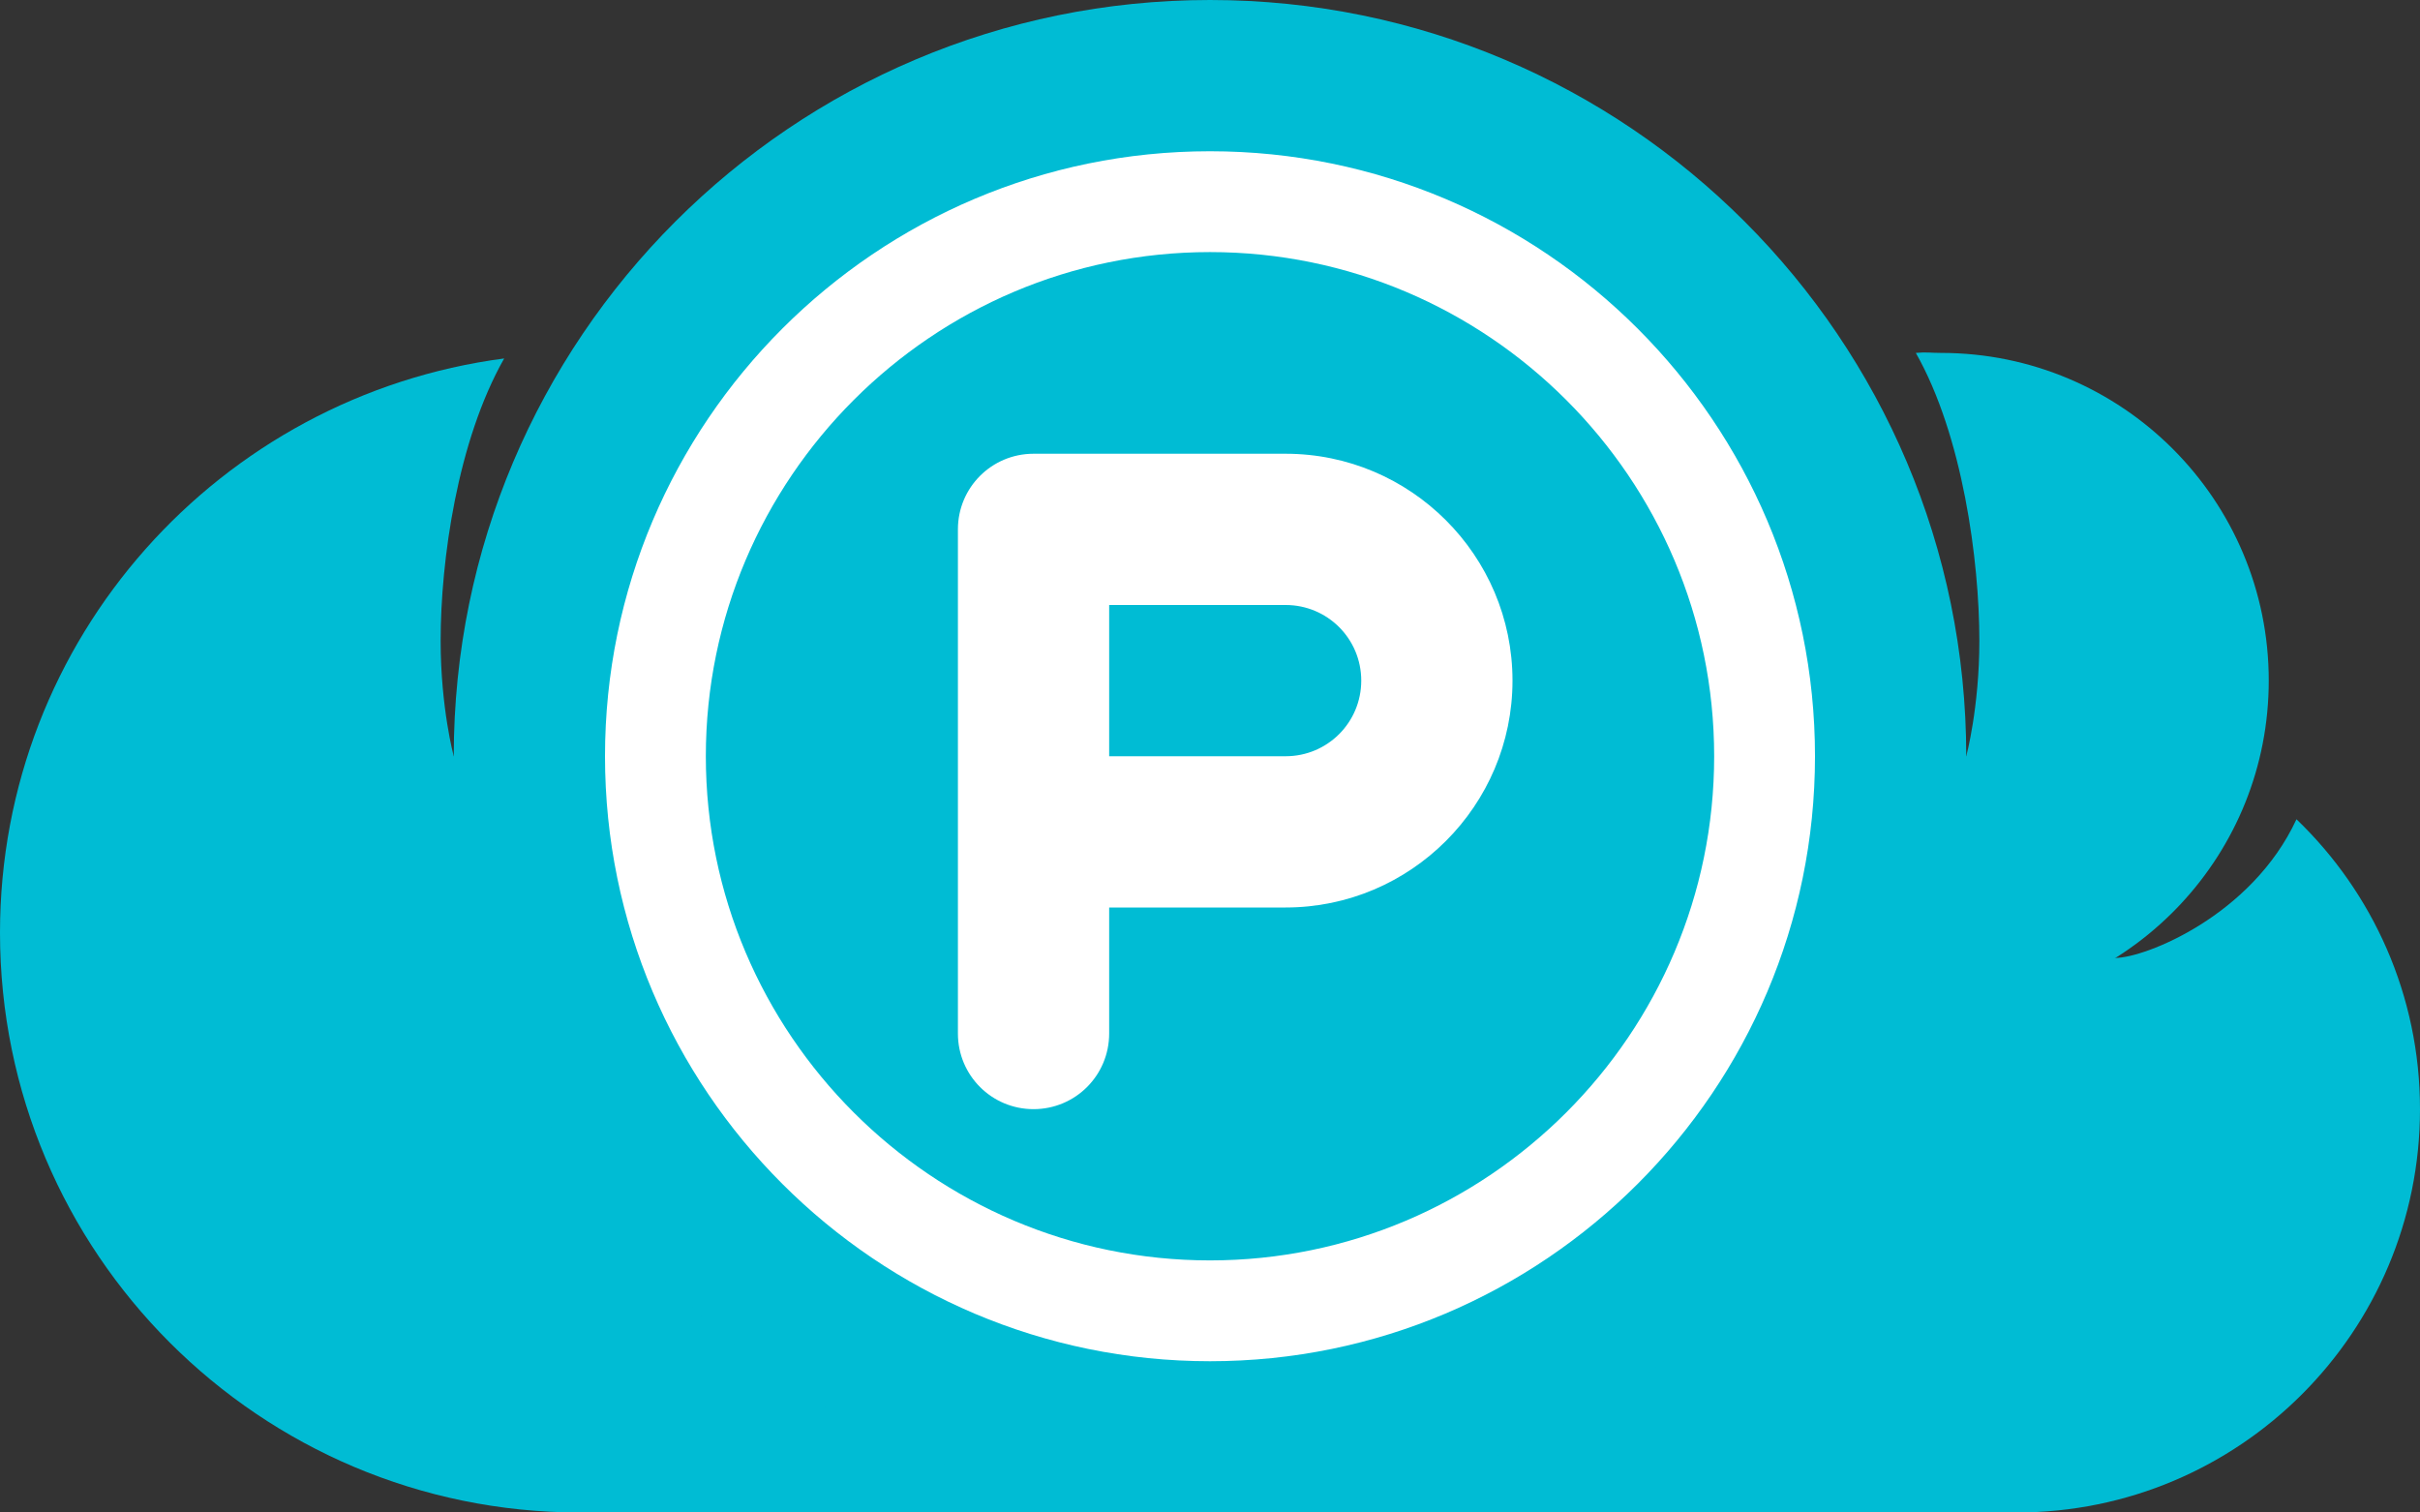
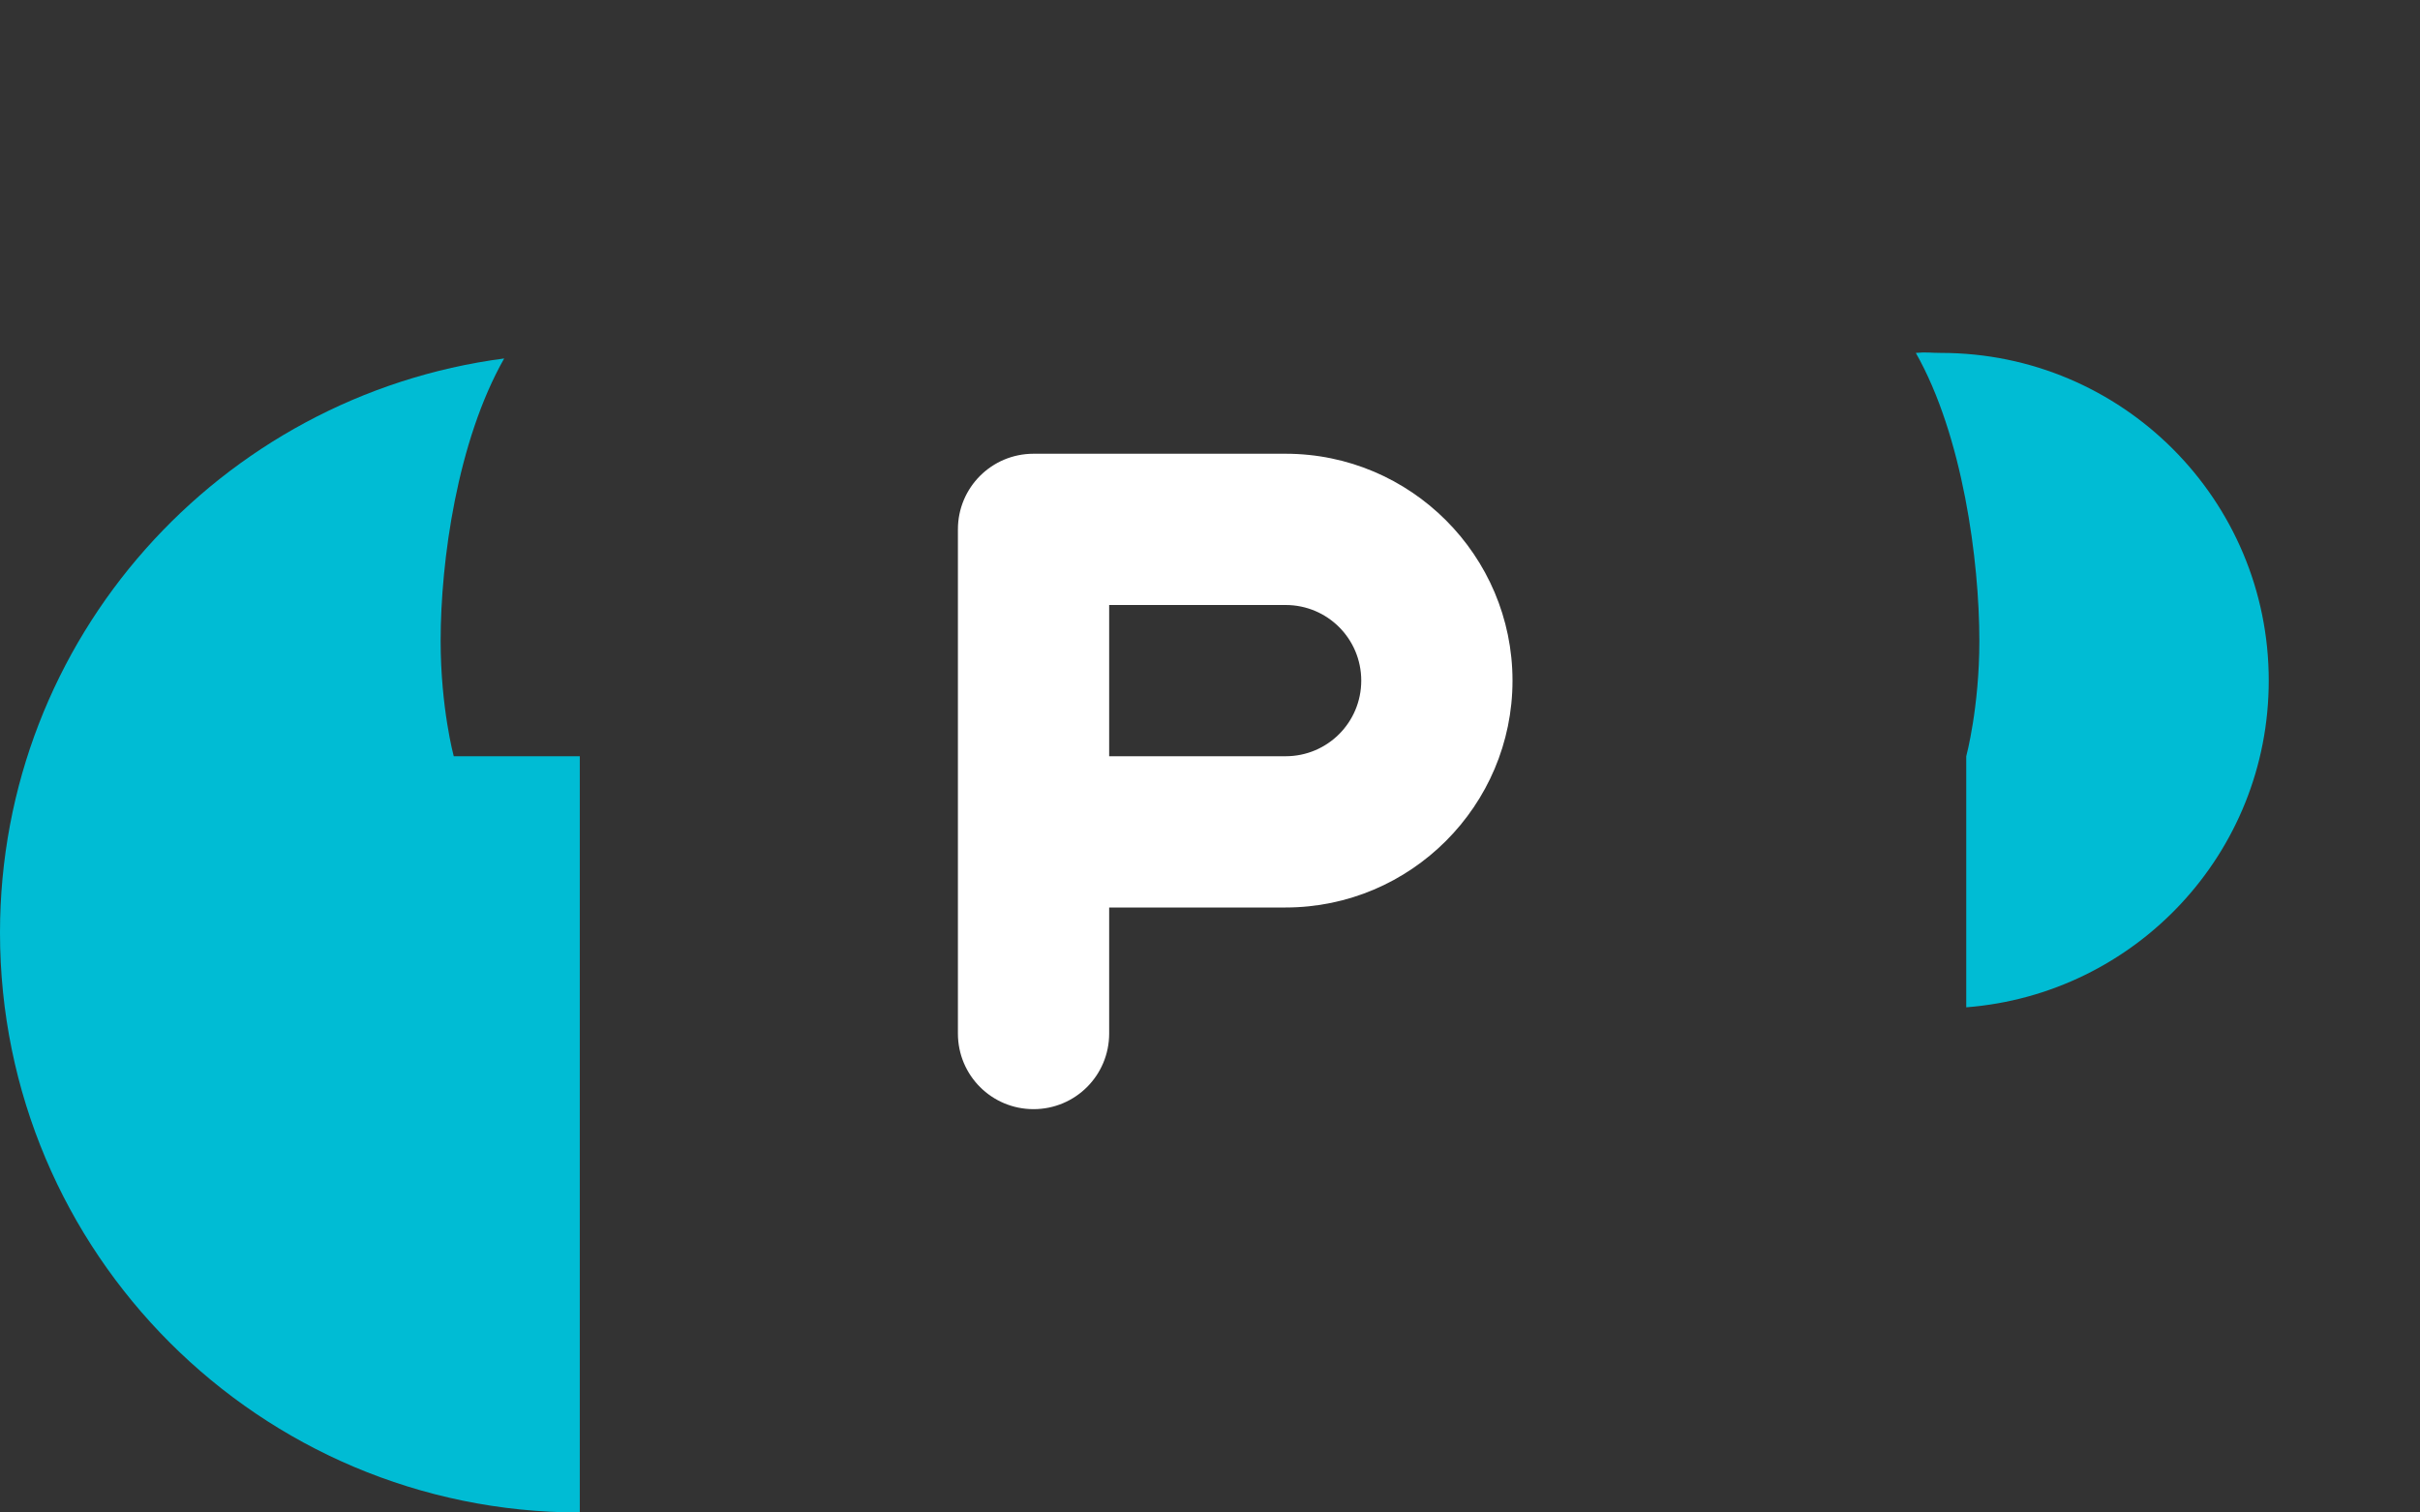
<svg xmlns="http://www.w3.org/2000/svg" id="uuid-9f18133d-d748-4aaa-8b30-a5bc350d84a2" width="48" height="30" viewBox="0 0 48 30">
  <rect x="0" y="0" width="48" height="30" fill="#333333" stroke="none" />
-   <path d="M9,15s-.26-.96-.26-2.29c0-1.59.33-3.96,1.26-5.6C4.36,7.85,0,12.66,0,18.5c0,6.35,5.15,11.5,11.5,11.5h28.5v-15H9Z" fill="#00bcd4" />
-   <path d="M24,0c-8.28,0-15,6.72-15,15s6.72,15,15,15,15-6.72,15-15S32.28,0,24,0Z" fill="#00bcd4" />
-   <path d="M24,27c-6.62,0-12-5.38-12-12S17.38,3,24,3s12,5.38,12,12-5.38,12-12,12ZM24,5c-5.51,0-10,4.49-10,10s4.49,10,10,10,10-4.49,10-10-4.49-10-10-10Z" fill="#fff" />
+   <path d="M9,15s-.26-.96-.26-2.29c0-1.59.33-3.96,1.26-5.6C4.36,7.85,0,12.66,0,18.5c0,6.35,5.15,11.5,11.5,11.5v-15H9Z" fill="#00bcd4" />
  <path d="M20.5,22c-.83,0-1.5-.67-1.5-1.5v-10c0-.83.67-1.5,1.5-1.5h5c2.48,0,4.5,2.02,4.5,4.5s-2.02,4.5-4.5,4.5h-3.5v2.5c0,.83-.67,1.5-1.5,1.5ZM22,15h3.5c.83,0,1.5-.67,1.5-1.5s-.67-1.5-1.5-1.5h-3.5v3Z" fill="#fff" />
  <path d="M45,13.5c0-3.59-2.91-6.5-6.5-6.5-.21,0-.29-.02-.5,0,.03.05,0,0,0,0,.93,1.64,1.26,4.12,1.26,5.71,0,1.33-.26,2.29-.26,2.29v4.98c3.35-.26,6-3.05,6-6.48Z" fill="#00bcd4" />
-   <path d="M45.55,16.25c-.89,1.92-3.01,2.75-3.59,2.75h-2.96v11c.32-.02.65,0,1,0,4.42,0,8-3.58,8-8,0-2.26-.94-4.3-2.45-5.75Z" fill="#00bcd4" />
</svg>